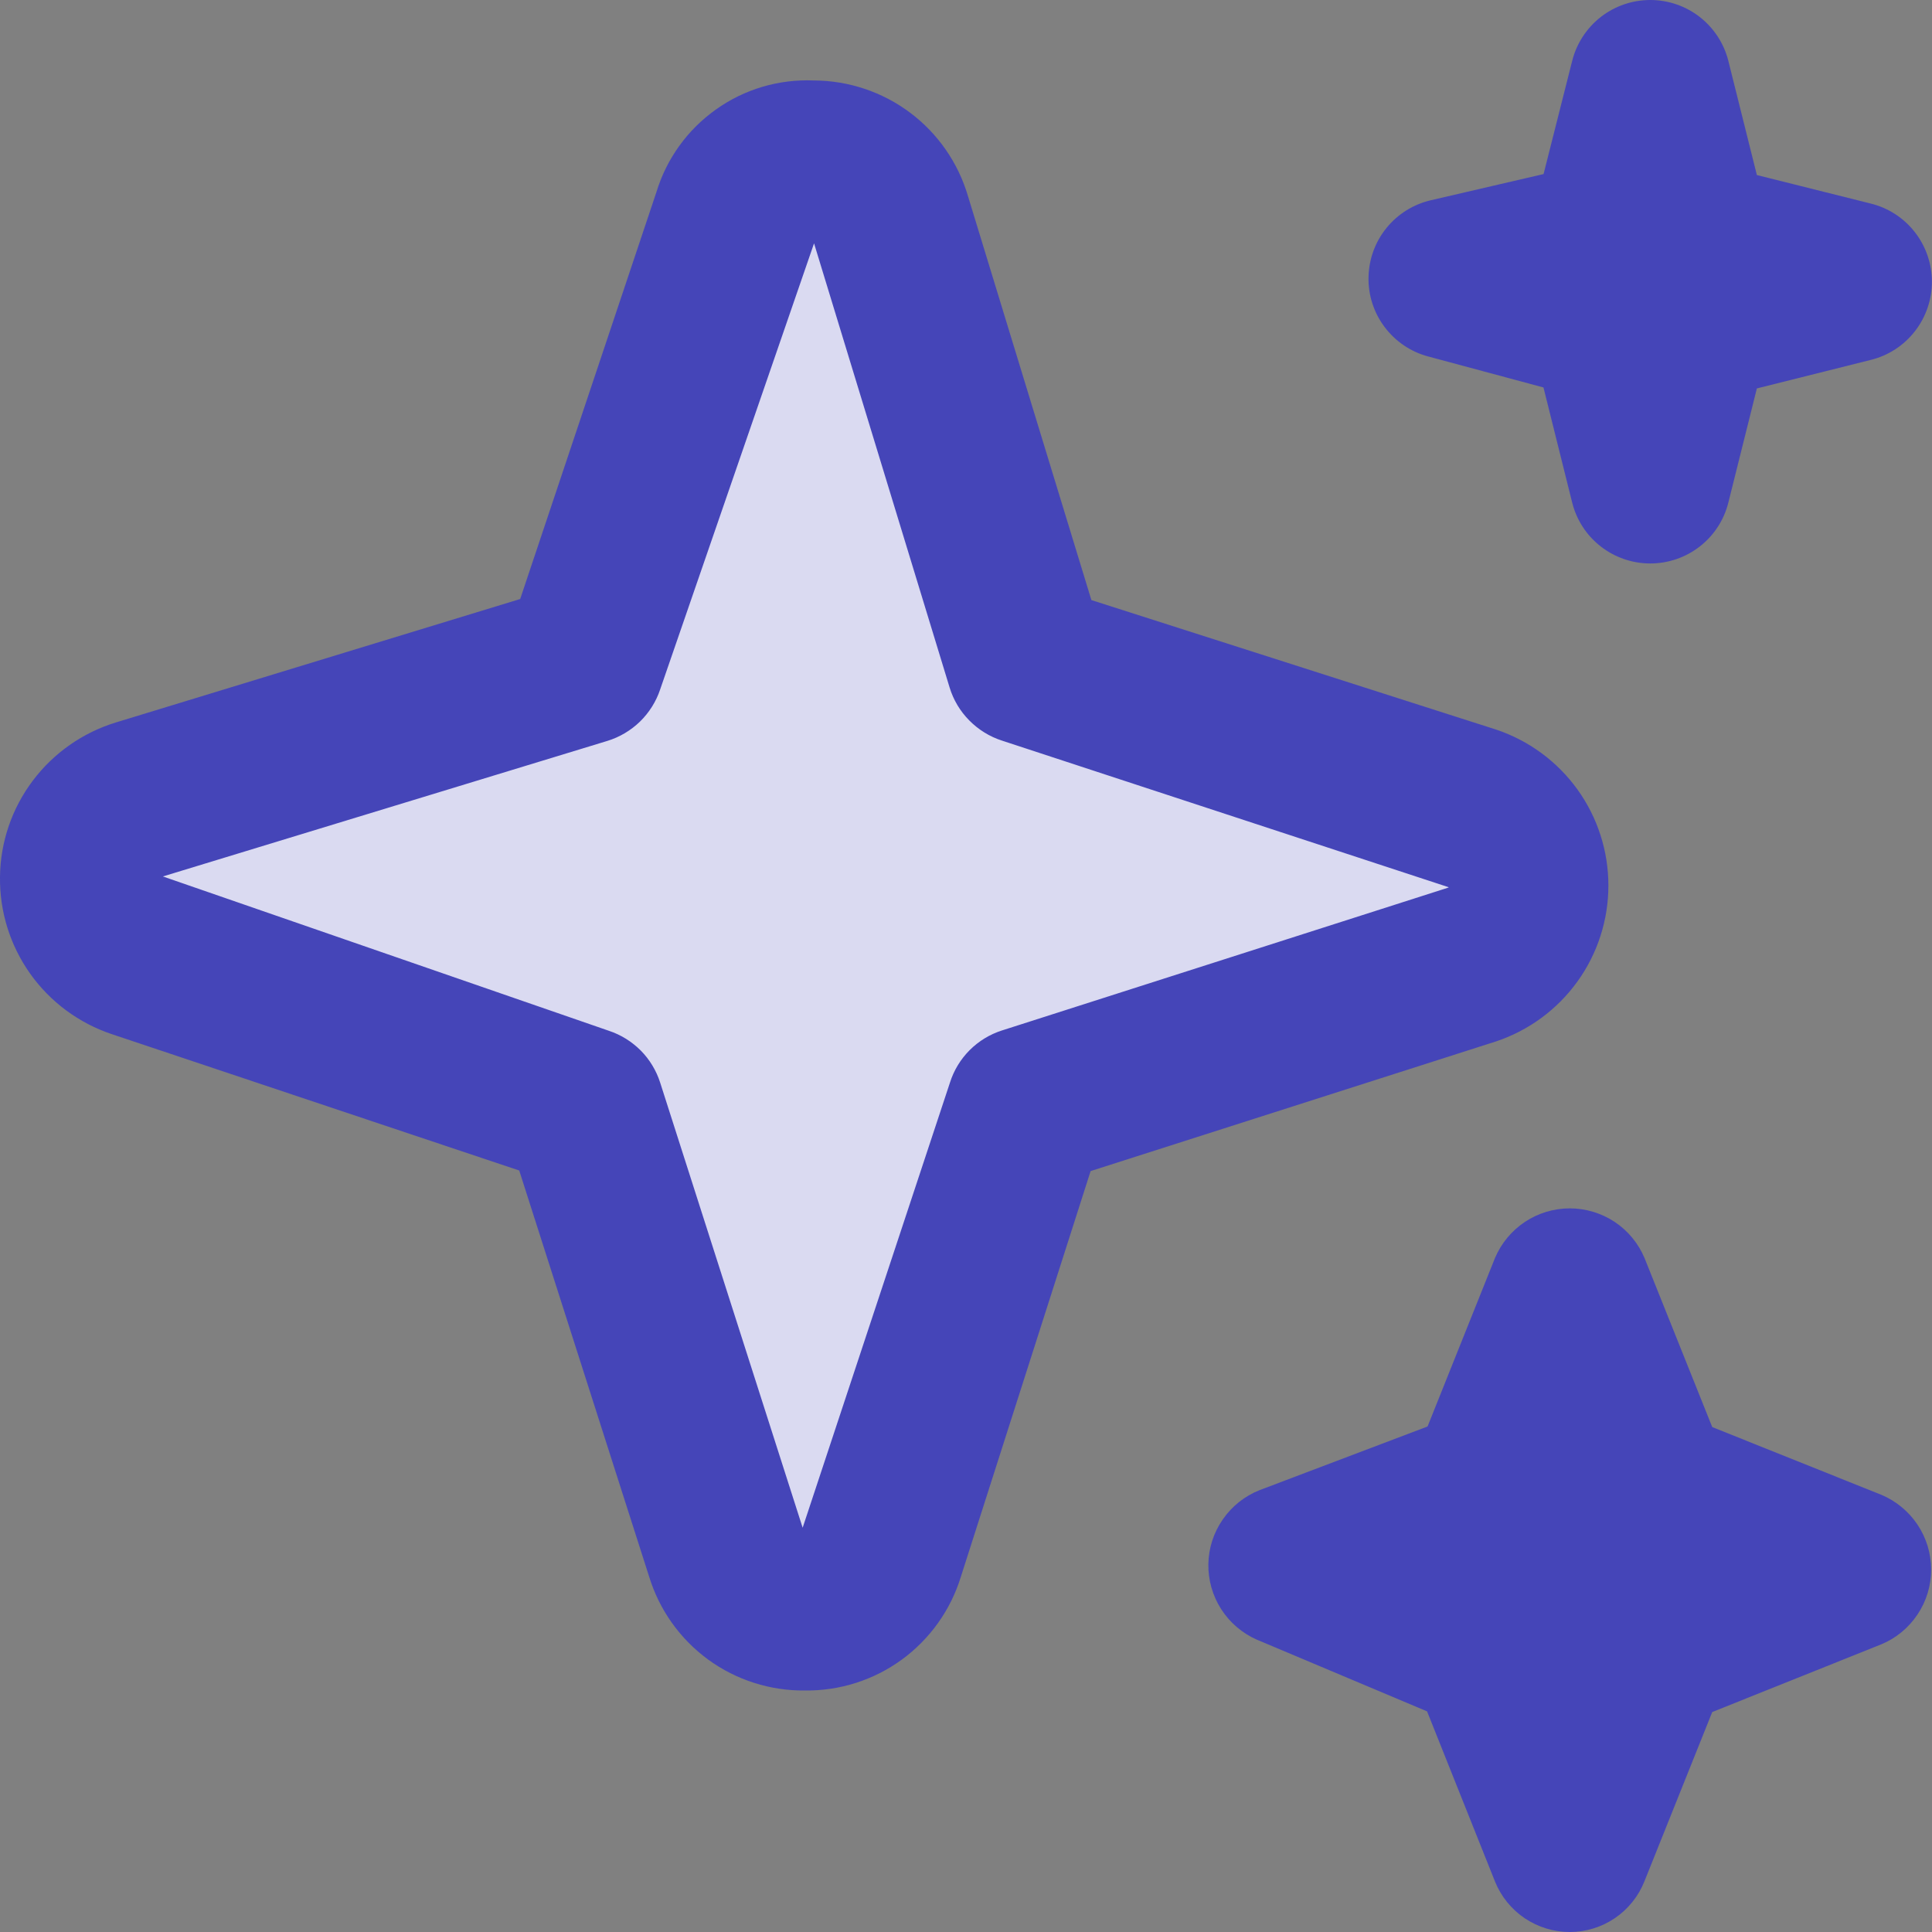
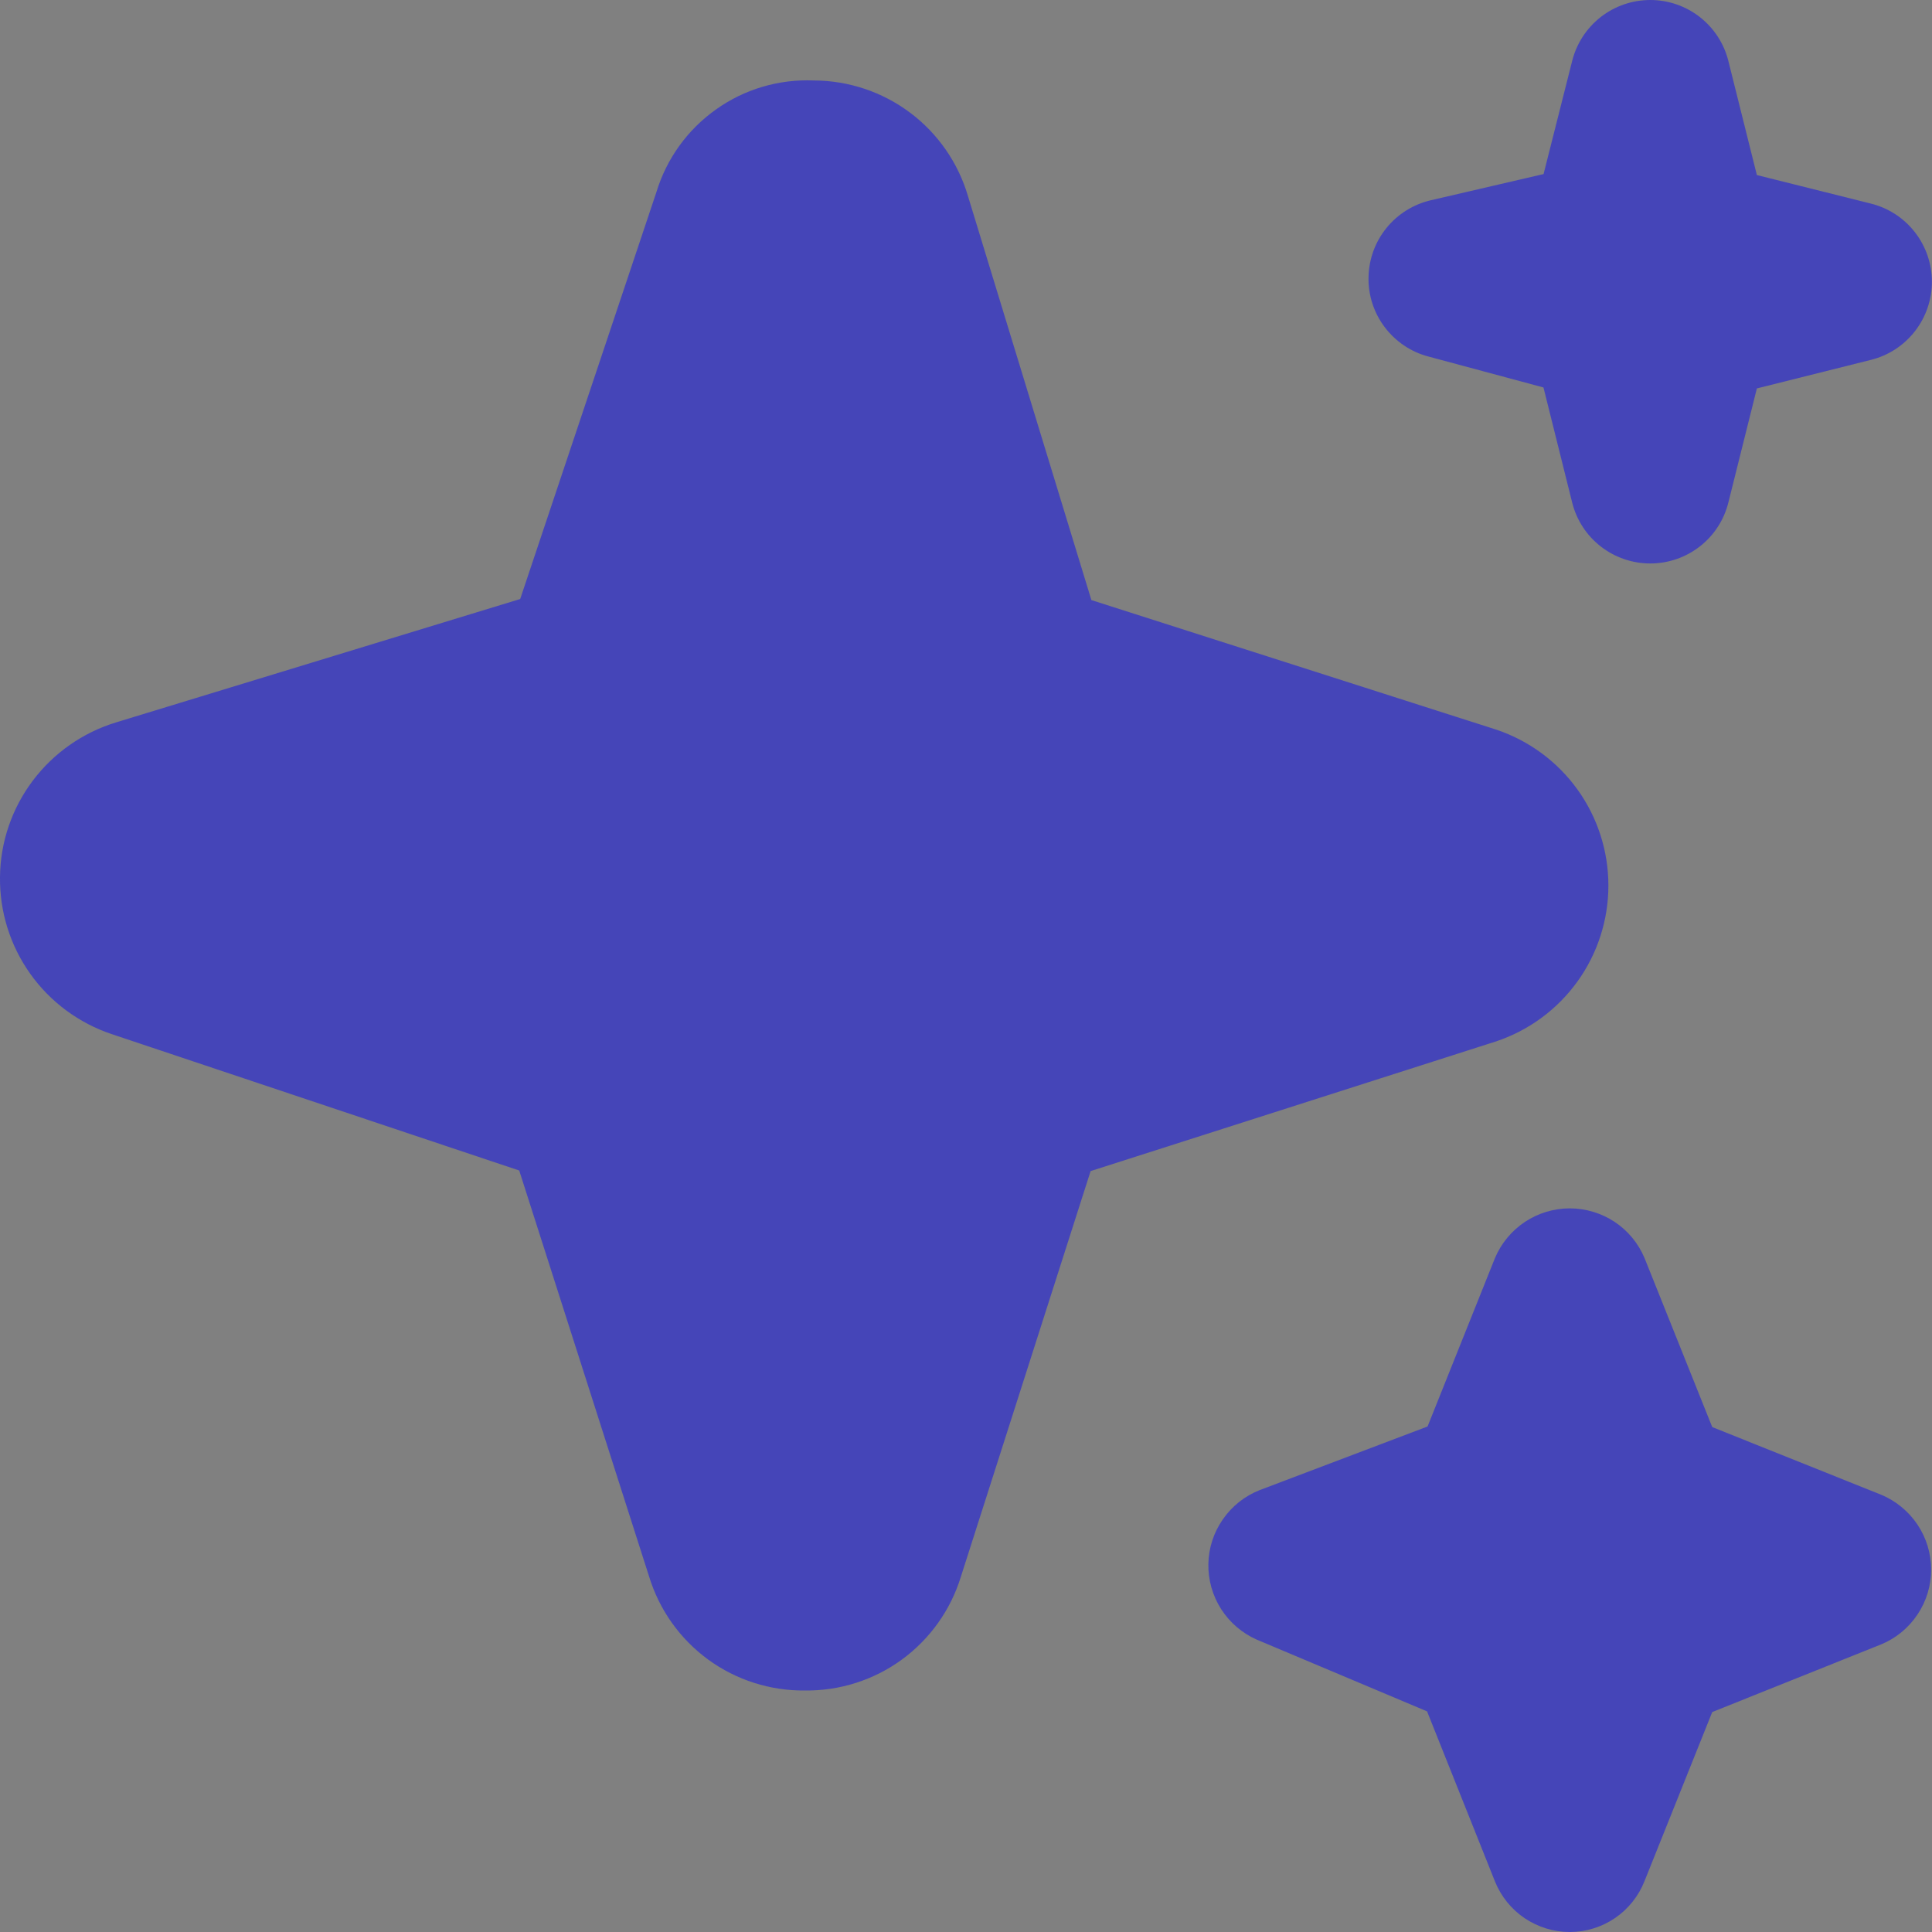
<svg xmlns="http://www.w3.org/2000/svg" width="20" height="20" viewBox="0 0 20 20" fill="none">
  <rect x="0" y="0" width="20" height="20" fill="#808080" stroke="none" />
  <g clip-path="url(#clip0_3201_1877)">
-     <path d="M10.801 6.914L8.77 1.562H8.105L6.23 6.66L1.094 8.281L0.645 9.512L5.781 11.25L8.379 17.012L10.527 11.699L15.664 9.805V8.711L10.801 6.914Z" fill="#4545B8" />
-     <path d="M10.801 6.914L8.77 1.562H8.105L6.23 6.66L1.094 8.281L0.645 9.512L5.781 11.25L8.379 17.012L10.527 11.699L15.664 9.805V8.711L10.801 6.914Z" fill="white" fill-opacity="0.8" />
+     <path d="M10.801 6.914L8.77 1.562L6.23 6.66L1.094 8.281L0.645 9.512L5.781 11.25L8.379 17.012L10.527 11.699L15.664 9.805V8.711L10.801 6.914Z" fill="#4545B8" />
    <path d="M16.25 20C16.084 20 15.921 19.95 15.783 19.857C15.645 19.764 15.538 19.631 15.476 19.477L14.773 17.716L13.009 16.973C12.858 16.906 12.73 16.796 12.641 16.657C12.552 16.518 12.506 16.355 12.509 16.19C12.512 16.024 12.564 15.864 12.659 15.728C12.753 15.592 12.885 15.487 13.039 15.426L14.778 14.767L15.476 13.023C15.54 12.871 15.648 12.741 15.786 12.649C15.923 12.558 16.085 12.509 16.25 12.509C16.416 12.509 16.577 12.558 16.715 12.649C16.853 12.741 16.96 12.871 17.024 13.023L17.725 14.773L19.475 15.474C19.628 15.538 19.758 15.646 19.85 15.783C19.942 15.921 19.991 16.083 19.991 16.248C19.991 16.414 19.942 16.576 19.85 16.713C19.758 16.851 19.628 16.959 19.475 17.022L17.725 17.723L17.024 19.473C16.963 19.628 16.856 19.762 16.718 19.856C16.58 19.95 16.417 20 16.25 20ZM8.334 17.5C7.974 17.504 7.622 17.392 7.331 17.18C7.04 16.967 6.826 16.667 6.72 16.322L5.375 12.117L1.156 10.705C0.816 10.591 0.52 10.372 0.312 10.079C0.104 9.786 -0.005 9.435 -0 9.076C0.004 8.717 0.123 8.369 0.339 8.082C0.555 7.795 0.856 7.584 1.199 7.479L5.385 6.201L6.795 1.989C6.9 1.643 7.117 1.342 7.412 1.133C7.706 0.923 8.062 0.818 8.424 0.833C8.784 0.834 9.134 0.951 9.422 1.167C9.71 1.383 9.92 1.687 10.021 2.032L11.298 6.212L15.489 7.553C15.828 7.667 16.121 7.883 16.33 8.173C16.538 8.462 16.65 8.81 16.65 9.167C16.65 9.523 16.538 9.871 16.33 10.16C16.121 10.45 15.828 10.666 15.489 10.78L11.29 12.123L9.947 16.322C9.841 16.667 9.627 16.967 9.336 17.18C9.045 17.392 8.694 17.504 8.334 17.5ZM8.427 2.519L6.834 7.137C6.792 7.263 6.72 7.377 6.625 7.47C6.53 7.562 6.414 7.631 6.287 7.67L1.686 9.073L6.304 10.671C6.428 10.712 6.54 10.782 6.633 10.875C6.725 10.968 6.794 11.082 6.834 11.207L8.309 15.815L9.834 11.207C9.874 11.08 9.944 10.965 10.038 10.871C10.132 10.777 10.247 10.707 10.373 10.667L14.982 9.192C14.988 9.191 14.993 9.188 14.998 9.185L10.373 7.667C10.245 7.626 10.129 7.554 10.034 7.458C9.939 7.362 9.869 7.245 9.83 7.116L8.427 2.519ZM17.084 5.833C16.898 5.833 16.717 5.771 16.571 5.657C16.424 5.543 16.32 5.383 16.275 5.202L15.978 4.011L14.784 3.69C14.604 3.642 14.446 3.535 14.334 3.386C14.222 3.238 14.163 3.056 14.167 2.871C14.17 2.685 14.235 2.505 14.352 2.361C14.469 2.216 14.631 2.115 14.812 2.073L15.979 1.802L16.275 0.631C16.32 0.451 16.424 0.291 16.571 0.176C16.717 0.062 16.898 0 17.084 0C17.269 0 17.45 0.062 17.596 0.176C17.743 0.291 17.847 0.451 17.892 0.631L18.187 1.812L19.369 2.108C19.549 2.153 19.709 2.257 19.823 2.404C19.937 2.55 19.999 2.731 19.999 2.917C19.999 3.102 19.937 3.283 19.823 3.429C19.709 3.576 19.549 3.68 19.369 3.725L18.187 4.021L17.892 5.202C17.847 5.383 17.743 5.543 17.596 5.657C17.45 5.771 17.269 5.833 17.084 5.833Z" fill="#4545B8" />
  </g>
  <defs>
    <clipPath id="clip0_3201_1877">
      <rect width="20" height="20" fill="white" />
    </clipPath>
  </defs>
</svg>